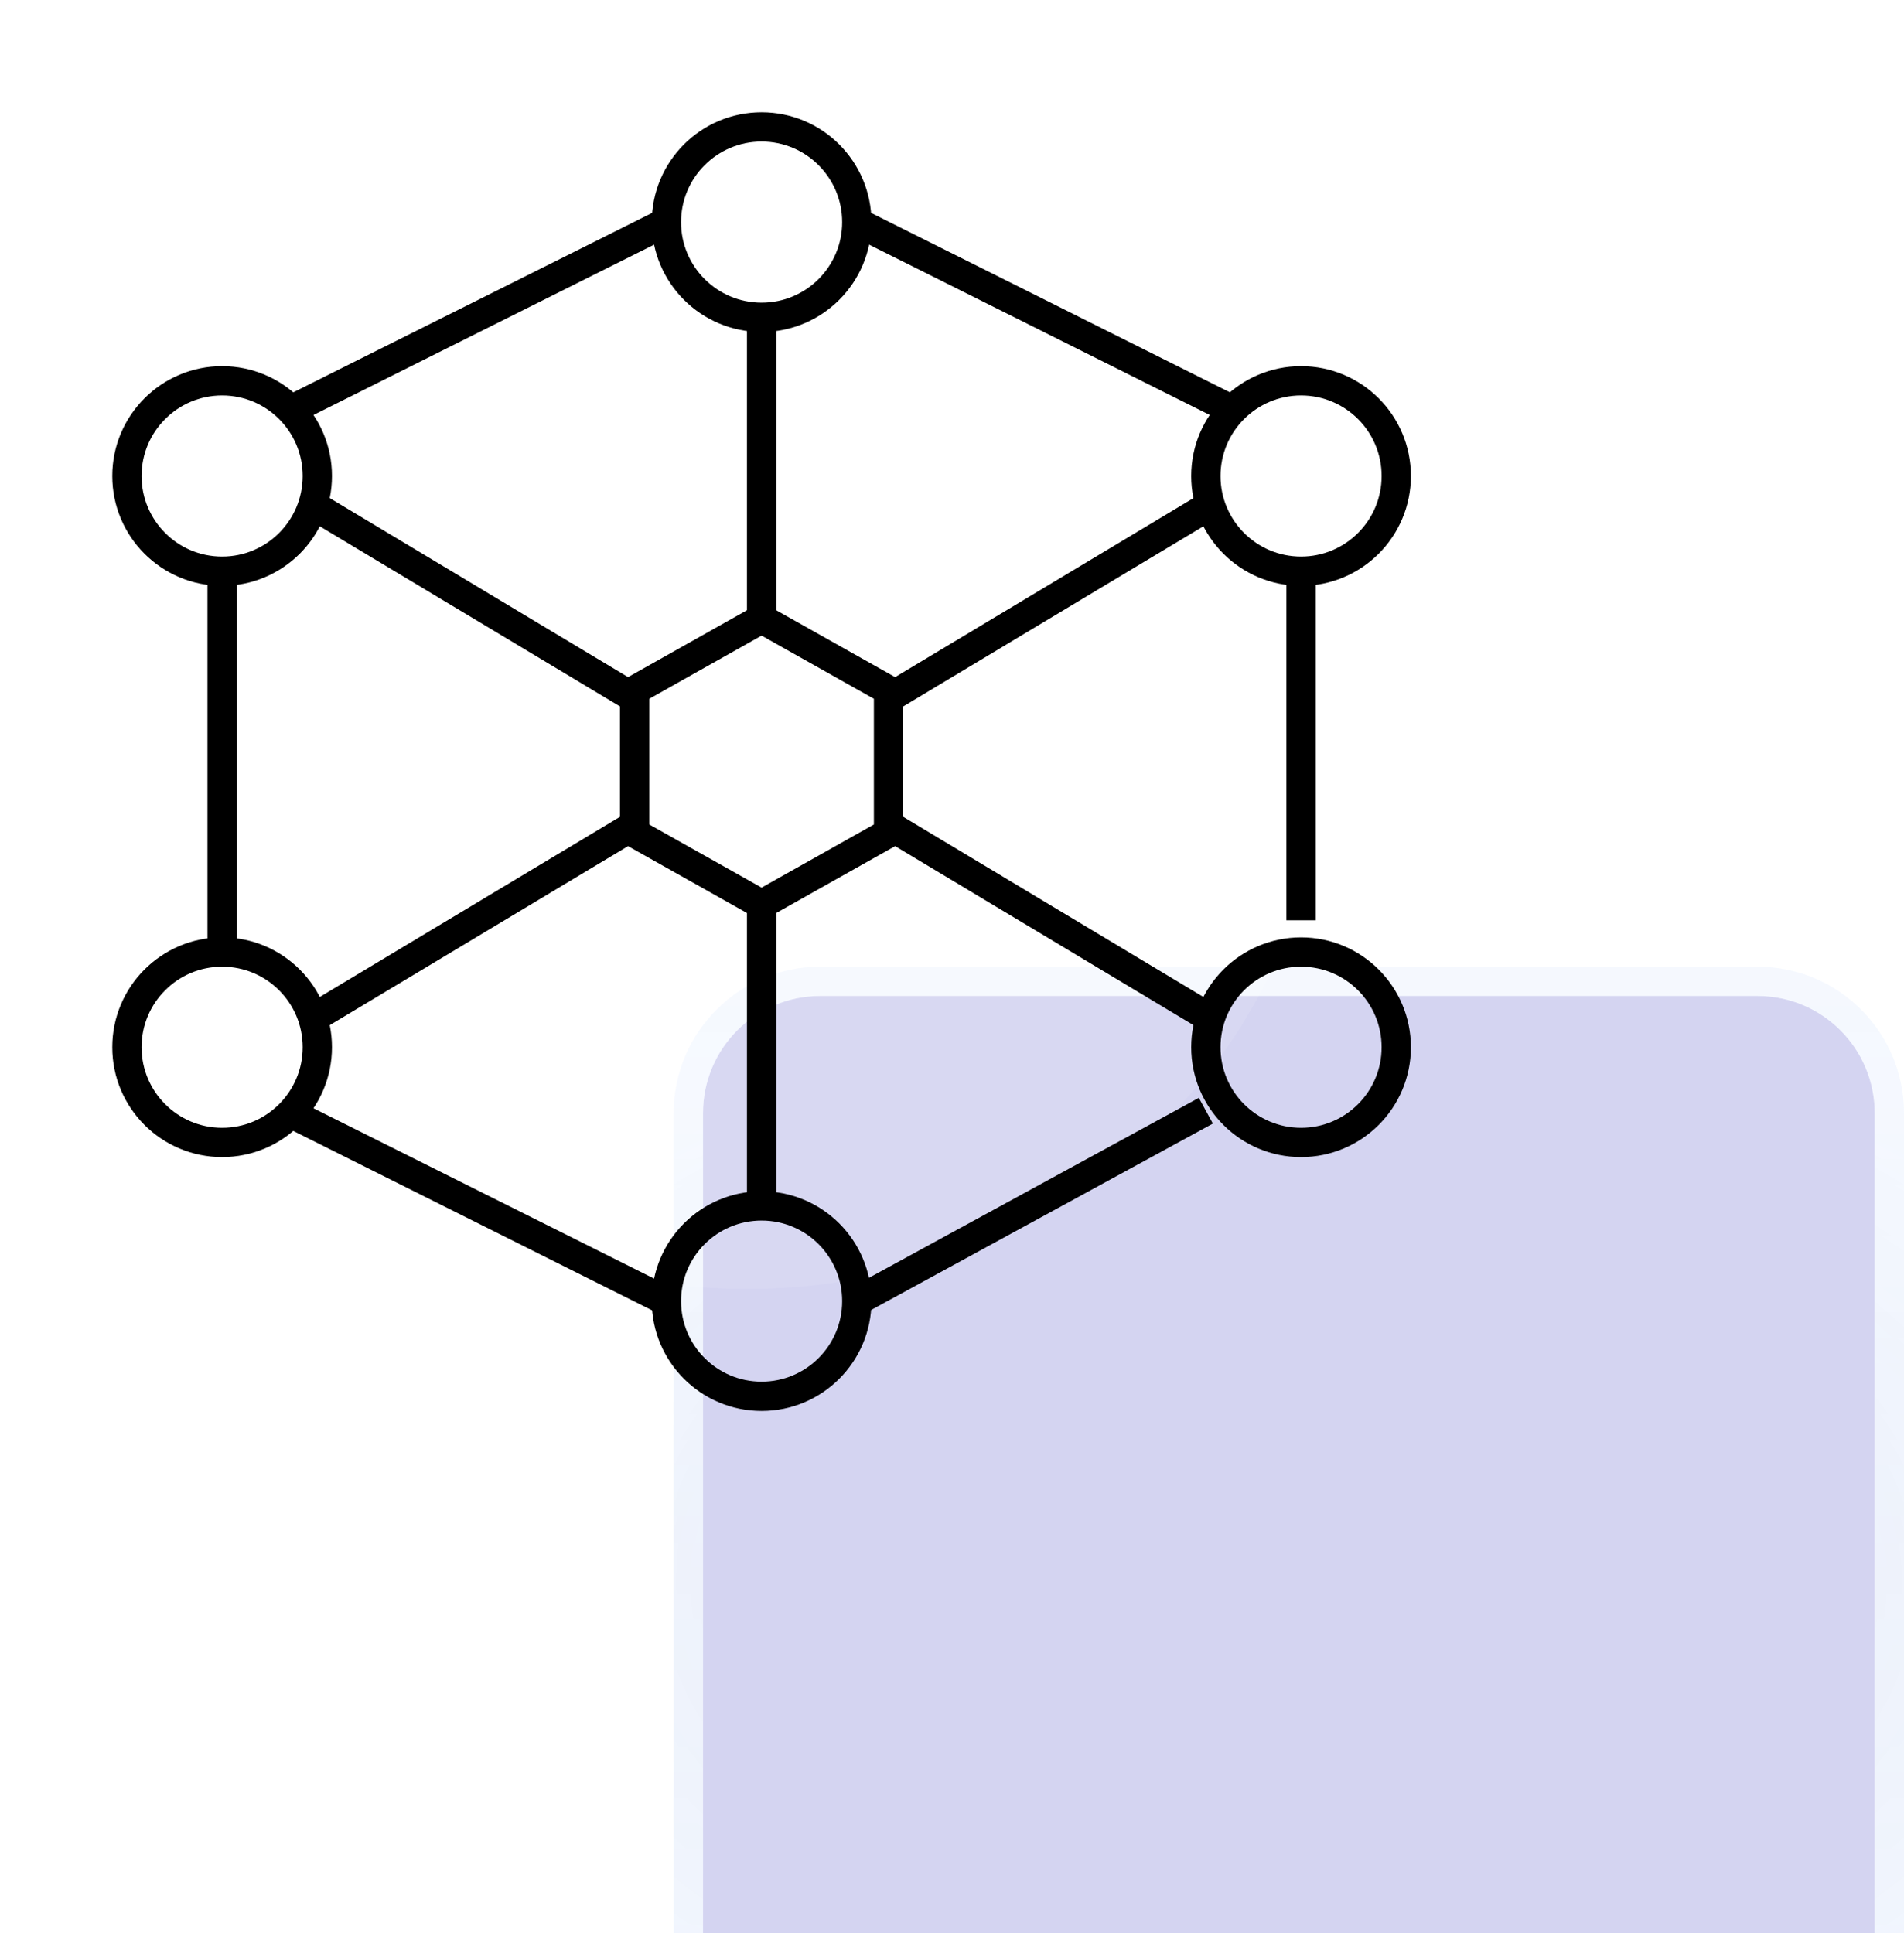
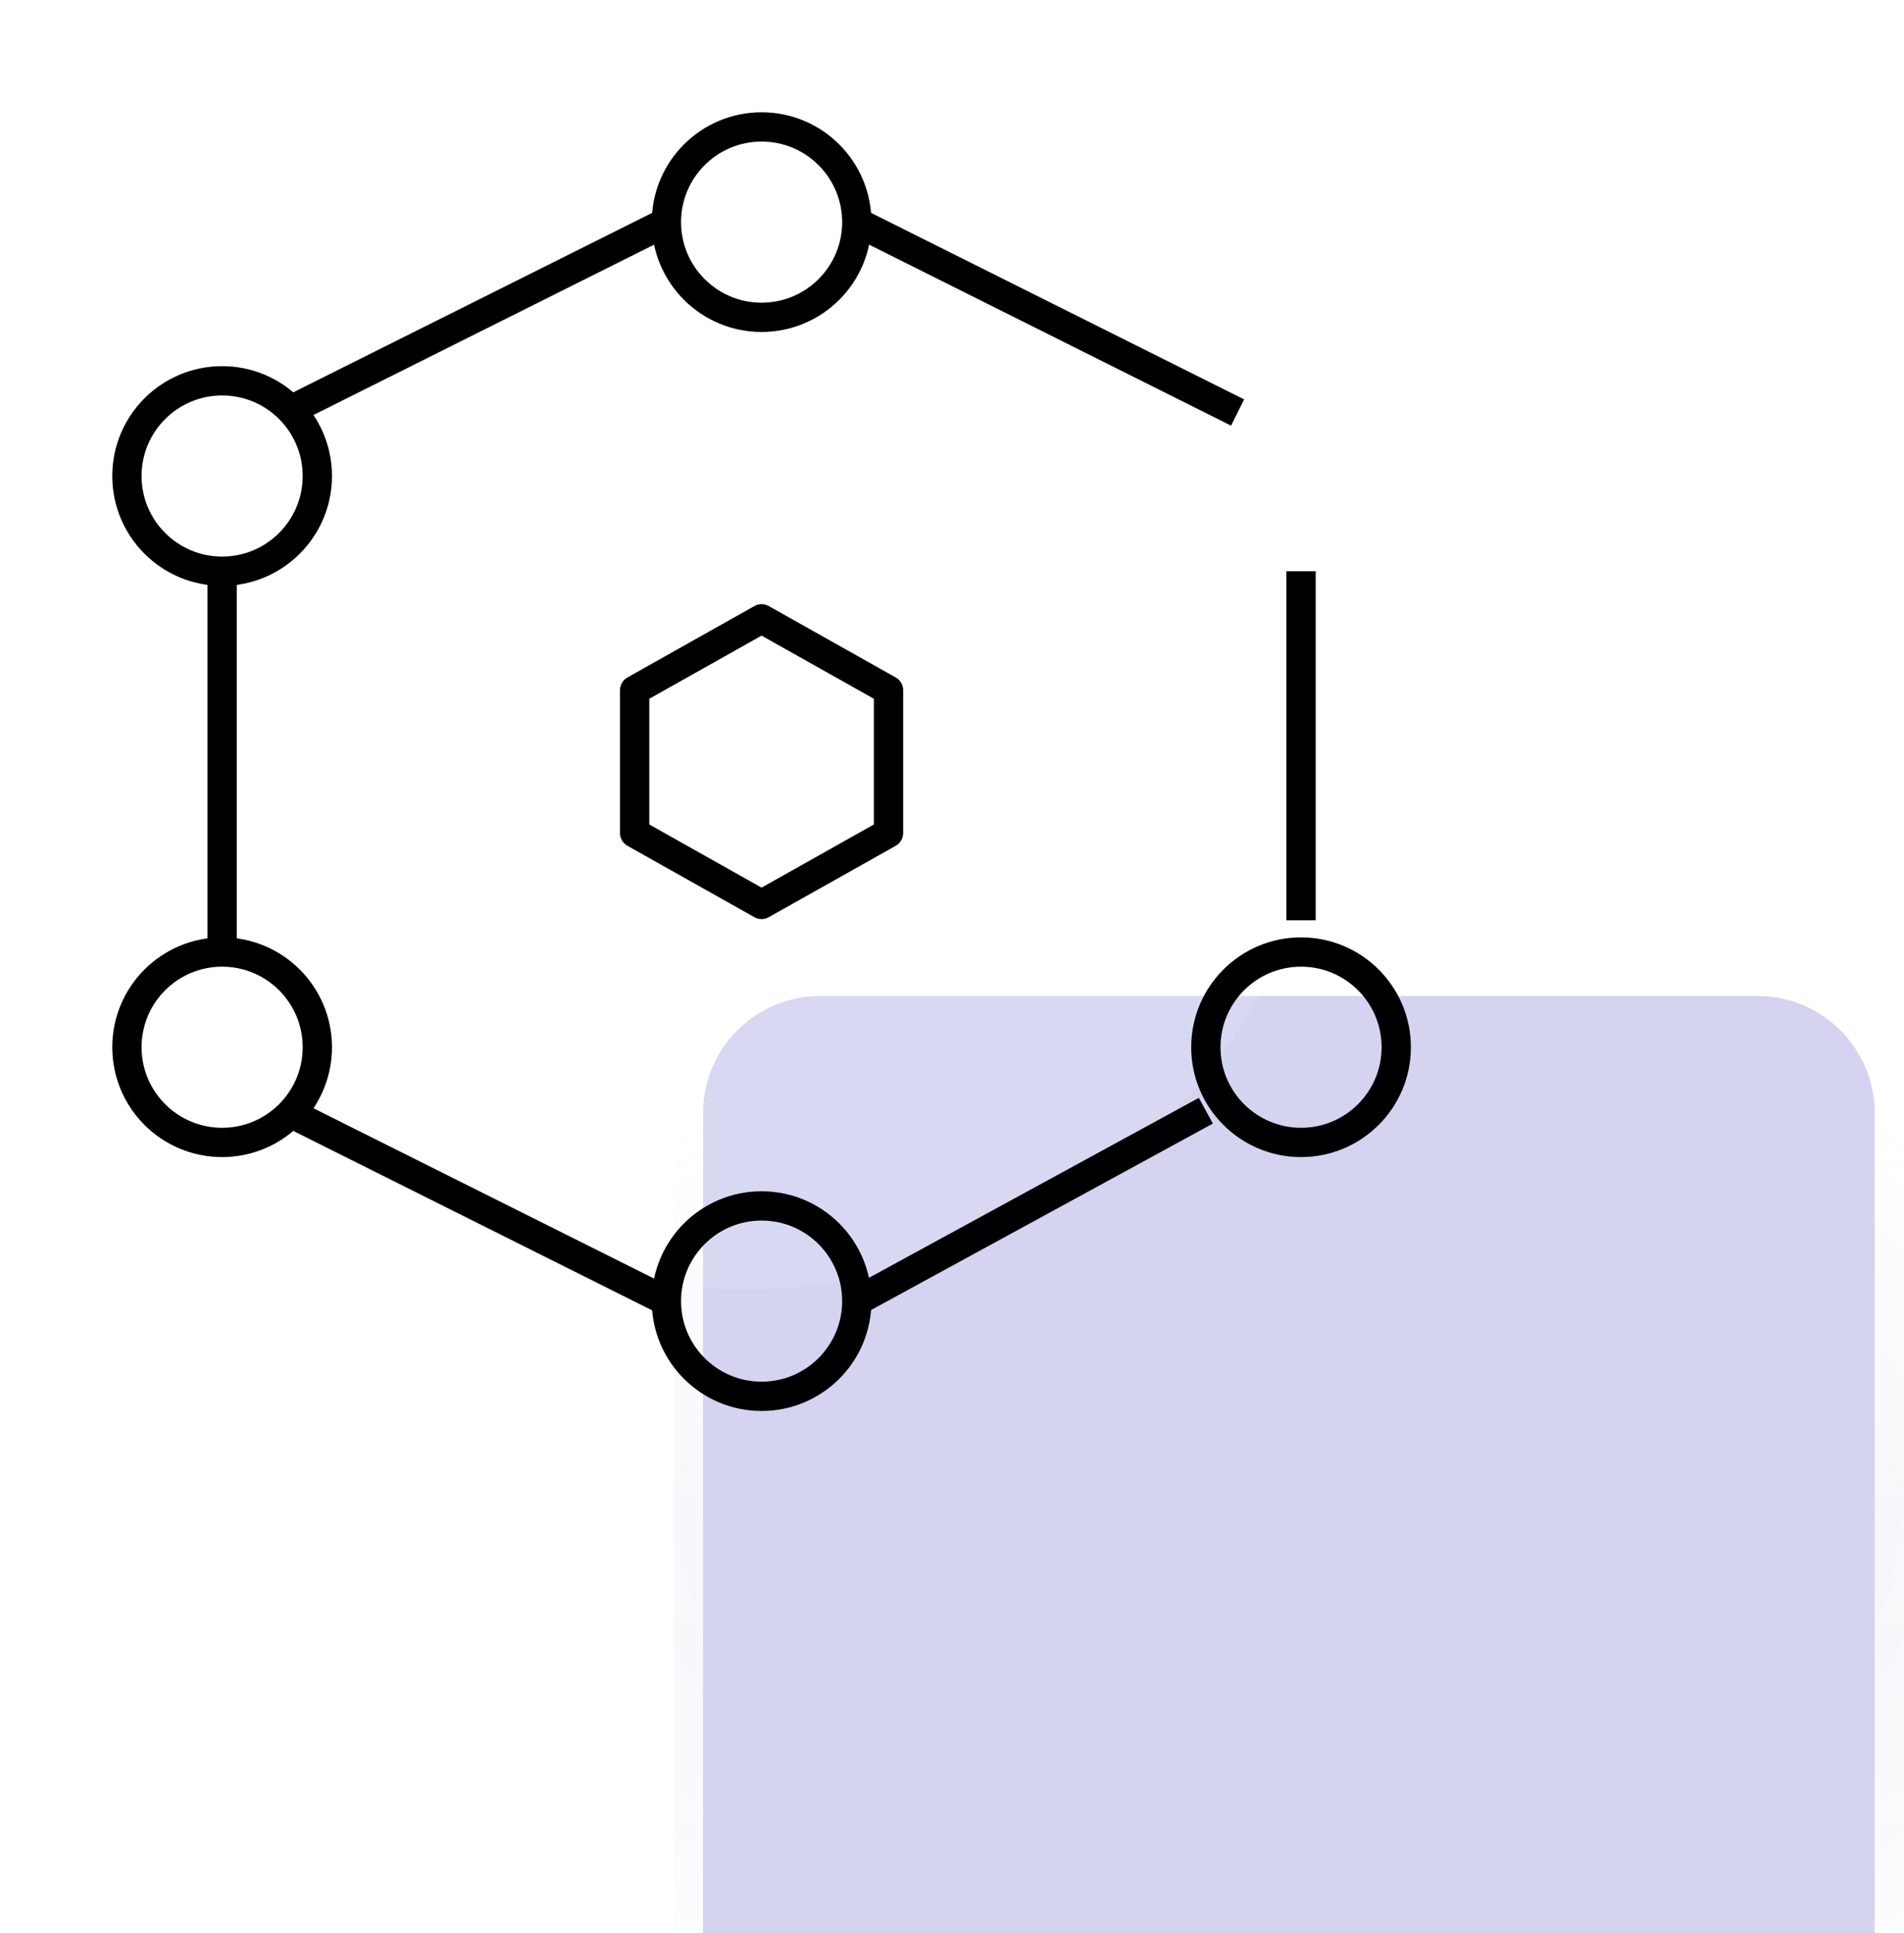
<svg xmlns="http://www.w3.org/2000/svg" width="65" height="66" viewBox="0 0 65 66" fill="none">
  <g opacity="0.21" filter="url(#filter0_biii_140_1071)">
    <path d="M64 29C64 26.791 62.209 25 60 25L28 25C25.791 25 24 26.791 24 29L24 61C24 63.209 25.791 65 28 65H60C62.209 65 64 63.209 64 61V29Z" fill="#2F2FBC" />
    <path d="M64.5 29C64.5 26.515 62.485 24.5 60 24.5L28 24.5C25.515 24.5 23.5 26.515 23.5 29L23.5 61C23.5 63.485 25.515 65.5 28 65.5H60C62.485 65.5 64.5 63.485 64.5 61V29Z" stroke="url(#paint0_radial_140_1071)" stroke-opacity="0.5" />
-     <path d="M64.5 29C64.5 26.515 62.485 24.5 60 24.5L28 24.5C25.515 24.5 23.5 26.515 23.5 29L23.5 61C23.5 63.485 25.515 65.5 28 65.5H60C62.485 65.5 64.5 63.485 64.5 61V29Z" stroke="url(#paint1_radial_140_1071)" stroke-opacity="0.4" />
    <path d="M64.5 29C64.5 26.515 62.485 24.5 60 24.5L28 24.5C25.515 24.5 23.5 26.515 23.5 29L23.5 61C23.5 63.485 25.515 65.5 28 65.5H60C62.485 65.5 64.5 63.485 64.5 61V29Z" stroke="url(#paint2_linear_140_1071)" stroke-opacity="0.3" />
  </g>
  <g filter="url(#filter1_b_140_1071)">
    <ellipse cx="25.5" cy="26" rx="19.5" ry="18" fill="white" fill-opacity="0.1" />
  </g>
-   <path d="M10.833 34.667L21.666 28.167M30.333 23.833L41.166 17.333M26 10.833V21.667M26 30.333V41.167M10.833 17.333L21.666 23.833M30.333 28.167L41.166 34.667" stroke="black" stroke-linejoin="round" />
  <path d="M44.416 19.5V31.417M29.25 44.417L41.166 37.917M9.75 37.917L22.75 44.417M7.583 32.5V19.5M9.75 14.083L22.75 7.583M42.25 14.083L29.25 7.583" stroke="black" stroke-linejoin="round" />
  <ellipse cx="26" cy="7.583" rx="3.25" ry="3.25" stroke="black" stroke-linejoin="round" />
  <circle cx="26" cy="44.417" r="3.25" stroke="black" stroke-linejoin="round" />
  <ellipse cx="7.583" cy="16.25" rx="3.25" ry="3.25" stroke="black" stroke-linejoin="round" />
-   <circle cx="44.416" cy="16.25" r="3.25" stroke="black" stroke-linejoin="round" />
  <circle cx="44.416" cy="35.75" r="3.25" stroke="black" stroke-linejoin="round" />
  <ellipse cx="7.583" cy="35.75" rx="3.25" ry="3.25" stroke="black" stroke-linejoin="round" />
  <path d="M25.999 21.125L30.333 23.562V28.438L25.999 30.875L21.666 28.438V23.562L25.999 21.125Z" stroke="black" stroke-linejoin="round" />
  <defs>
    <filter id="filter0_biii_140_1071" x="-13" y="-12" width="114" height="114" filterUnits="userSpaceOnUse" color-interpolation-filters="sRGB">
      <feFlood flood-opacity="0" result="BackgroundImageFix" />
      <feGaussianBlur in="BackgroundImageFix" stdDeviation="18" />
      <feComposite in2="SourceAlpha" operator="in" result="effect1_backgroundBlur_140_1071" />
      <feBlend mode="normal" in="SourceGraphic" in2="effect1_backgroundBlur_140_1071" result="shape" />
      <feColorMatrix in="SourceAlpha" type="matrix" values="0 0 0 0 0 0 0 0 0 0 0 0 0 0 0 0 0 0 127 0" result="hardAlpha" />
      <feOffset dy="4" />
      <feGaussianBlur stdDeviation="18" />
      <feComposite in2="hardAlpha" operator="arithmetic" k2="-1" k3="1" />
      <feColorMatrix type="matrix" values="0 0 0 0 1 0 0 0 0 1 0 0 0 0 1 0 0 0 0.36 0" />
      <feBlend mode="normal" in2="shape" result="effect2_innerShadow_140_1071" />
      <feColorMatrix in="SourceAlpha" type="matrix" values="0 0 0 0 0 0 0 0 0 0 0 0 0 0 0 0 0 0 127 0" result="hardAlpha" />
      <feOffset dy="4" />
      <feGaussianBlur stdDeviation="2" />
      <feComposite in2="hardAlpha" operator="arithmetic" k2="-1" k3="1" />
      <feColorMatrix type="matrix" values="0 0 0 0 1 0 0 0 0 1 0 0 0 0 1 0 0 0 0.15 0" />
      <feBlend mode="normal" in2="effect2_innerShadow_140_1071" result="effect3_innerShadow_140_1071" />
      <feColorMatrix in="SourceAlpha" type="matrix" values="0 0 0 0 0 0 0 0 0 0 0 0 0 0 0 0 0 0 127 0" result="hardAlpha" />
      <feOffset dy="1" />
      <feGaussianBlur stdDeviation="0.5" />
      <feComposite in2="hardAlpha" operator="arithmetic" k2="-1" k3="1" />
      <feColorMatrix type="matrix" values="0 0 0 0 1 0 0 0 0 1 0 0 0 0 1 0 0 0 0.05 0" />
      <feBlend mode="normal" in2="effect3_innerShadow_140_1071" result="effect4_innerShadow_140_1071" />
    </filter>
    <filter id="filter1_b_140_1071" x="2" y="4" width="47" height="44" filterUnits="userSpaceOnUse" color-interpolation-filters="sRGB">
      <feFlood flood-opacity="0" result="BackgroundImageFix" />
      <feGaussianBlur in="BackgroundImageFix" stdDeviation="2" />
      <feComposite in2="SourceAlpha" operator="in" result="effect1_backgroundBlur_140_1071" />
      <feBlend mode="normal" in="SourceGraphic" in2="effect1_backgroundBlur_140_1071" result="shape" />
    </filter>
    <radialGradient id="paint0_radial_140_1071" cx="0" cy="0" r="1" gradientUnits="userSpaceOnUse" gradientTransform="translate(44 45) rotate(90) scale(20 32.317)">
      <stop stop-color="#243B8C" />
      <stop offset="1" stop-color="#24418C" stop-opacity="0" />
    </radialGradient>
    <radialGradient id="paint1_radial_140_1071" cx="0" cy="0" r="1" gradientUnits="userSpaceOnUse" gradientTransform="translate(44 45) rotate(90) scale(20 0.81)">
      <stop stop-color="#0229F5" />
      <stop offset="1" stop-color="#0255F5" stop-opacity="0.58" />
    </radialGradient>
    <linearGradient id="paint2_linear_140_1071" x1="44" y1="25" x2="44" y2="65" gradientUnits="userSpaceOnUse">
      <stop stop-color="white" stop-opacity="0.6" />
      <stop offset="1" stop-color="white" stop-opacity="0" />
    </linearGradient>
  </defs>
</svg>